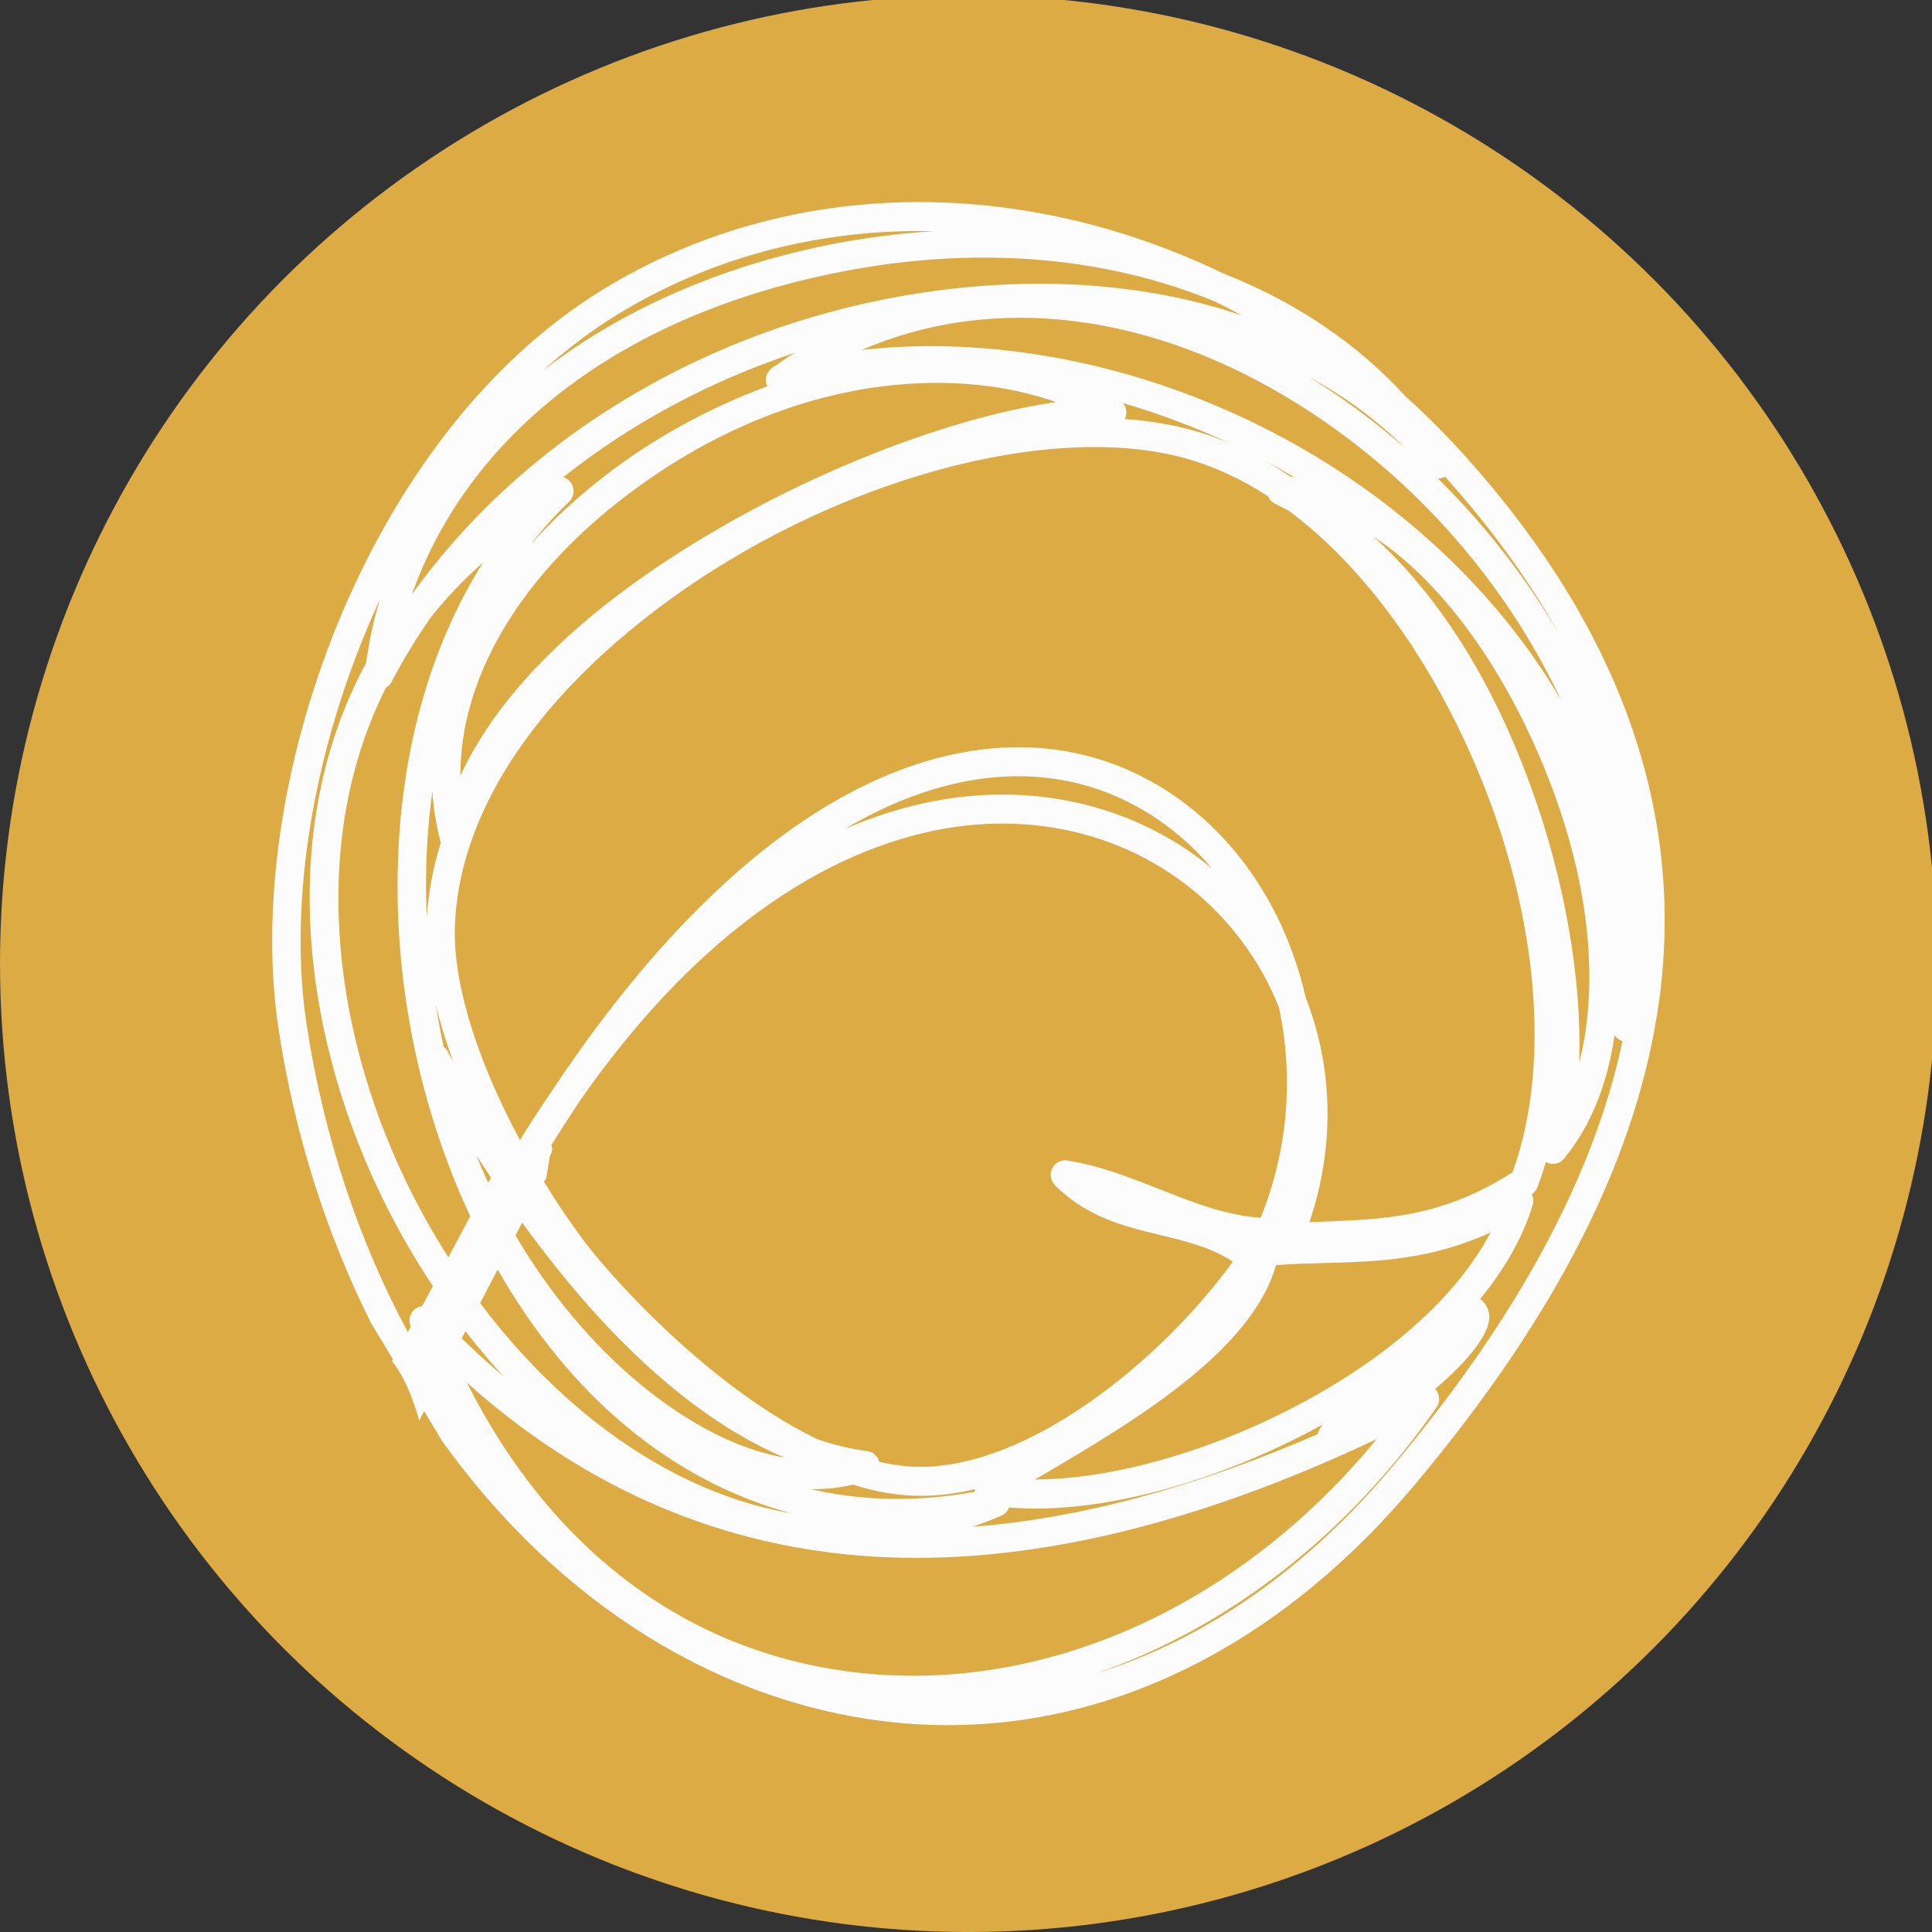
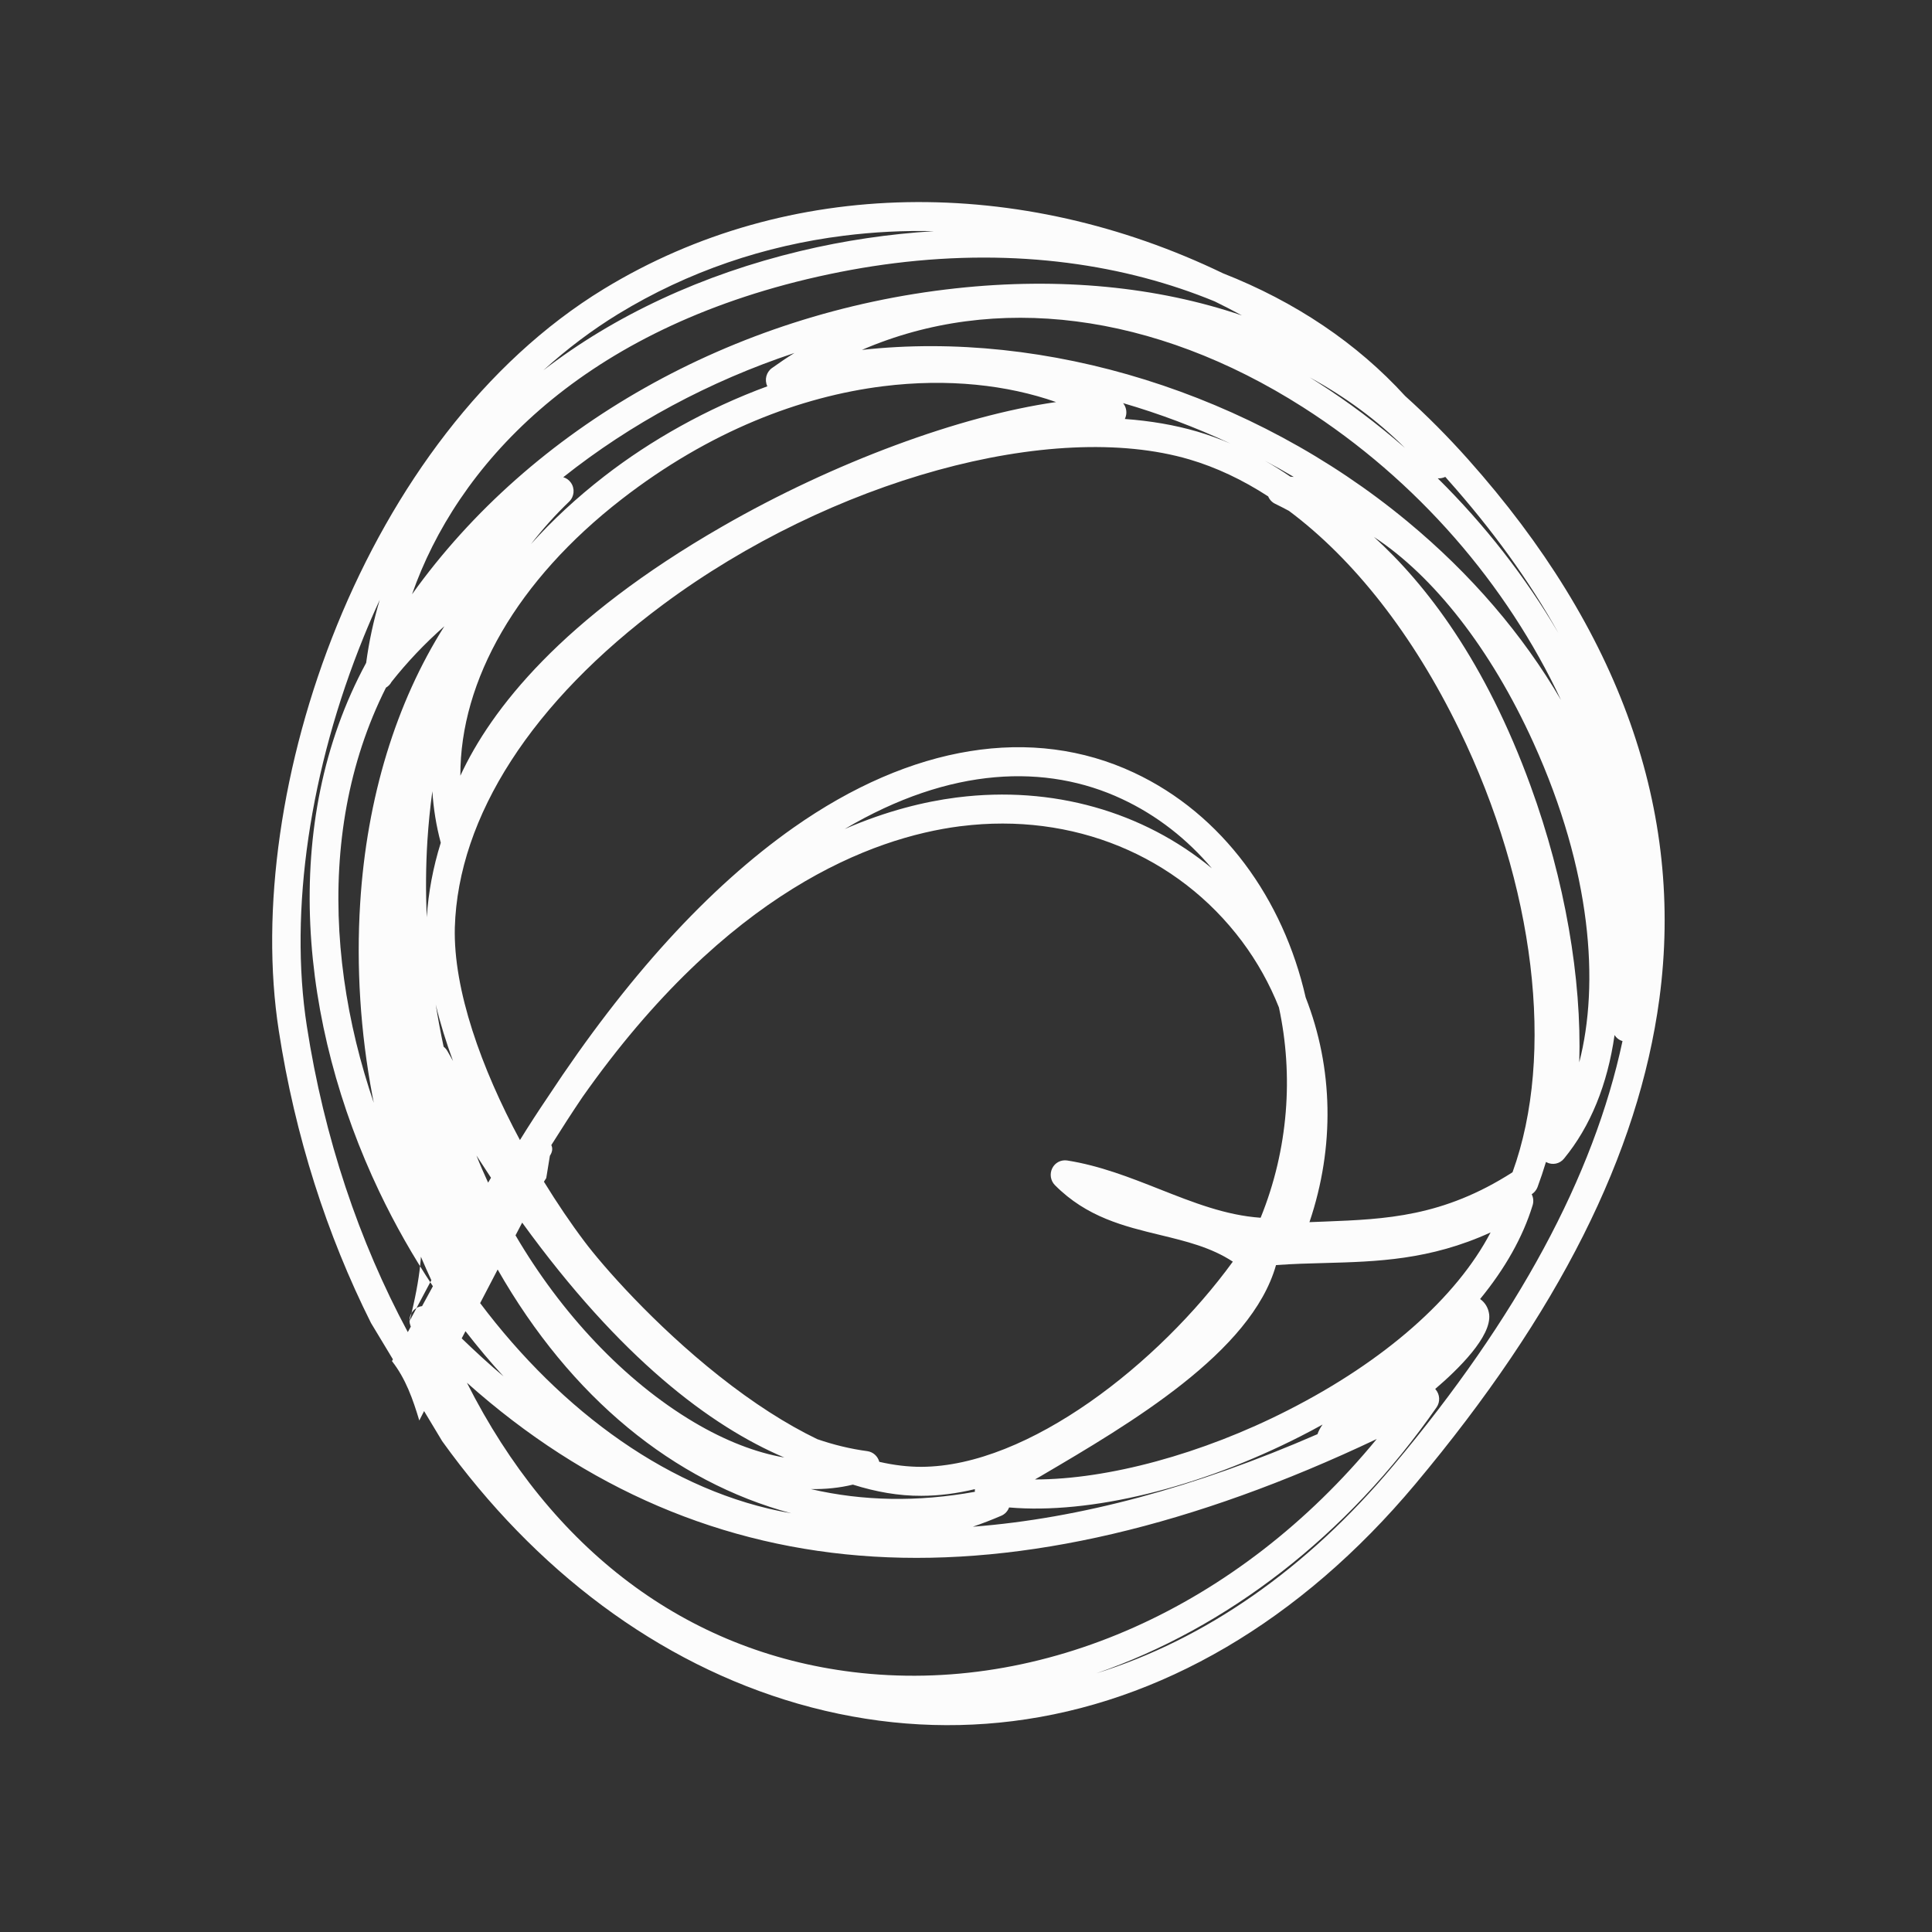
<svg xmlns="http://www.w3.org/2000/svg" version="1.1" id="Ebene_1" x="0px" y="0px" width="113.386px" height="113.386px" viewBox="364.252 240.947 113.386 113.386" enable-background="new 364.252 240.947 113.386 113.386" xml:space="preserve">
  <rect x="364.252" y="240.947" width="113.386" height="113.386" fill="#333333" stroke="none" />
-   <circle fill="#DCAB44" cx="421.086" cy="297.501" r="56.833" />
-   <path fill="#FCFCFC" d="M450.415,267.908c-1.178-1.322-2.411-2.563-3.696-3.719c-2.823-3.094-6.438-5.531-10.689-7.201  c-11.877-5.73-25.469-5.711-36.348,0.922c-14.111,8.614-21.252,29.457-19.07,43.516c0.955,6.204,2.825,11.999,5.413,17.165  l1.286,2.133l-0.056,0.103c0.81,1.037,1.23,2.241,1.604,3.487l0.282-0.553l1.062,1.766c5.426,7.553,12.653,13.04,20.889,15.41  c4.217,1.21,8.449,1.538,12.593,1.021c8.641-1.077,16.864-5.839,23.624-13.906c8.413-10.045,13.101-19.364,14.329-28.486  C463.109,288.567,459.335,277.916,450.415,267.908z M454.078,287.066c-2.65-7.28-6.11-11.809-9.194-14.607  c3.48,2.28,6.852,6.542,9.36,12.072c3.432,7.569,3.876,14.167,2.693,18.762C457.087,298.405,456.099,292.603,454.078,287.066z   M393.459,315.453c4.293,7.521,10.318,12.443,17.229,14.306c-7.053-1.214-13.494-6-18.257-12.334L393.459,315.453z M392.214,308.763  c0.287,0.445,0.569,0.876,0.854,1.304c-0.056,0.093-0.112,0.188-0.169,0.287C392.658,309.826,392.423,309.298,392.214,308.763z   M394.507,313.448l0.391-0.747c5.771,7.97,11.053,11.943,15.384,13.785c-1.669-0.288-3.462-0.982-5.292-2.066  C400.862,321.972,397.165,317.987,394.507,313.448z M406.461,321.707c-3.861-3.056-6.86-6.5-7.906-7.896  c-0.809-1.073-1.61-2.259-2.381-3.512c0.048-0.072,0.086-0.136,0.137-0.213l0.213-1.308c0.15-0.229,0.175-0.438,0.084-0.628  c0.609-0.967,1.215-1.911,1.821-2.807c8.517-12.102,17.029-15.234,22.135-15.9c0.032-0.005,0.065-0.009,0.099-0.011  c6.543-0.819,12.698,1.706,16.481,6.763c0.902,1.208,1.625,2.513,2.166,3.877c0.855,3.956,0.568,8.297-1.074,12.343  c-2.053-0.143-3.948-0.893-5.947-1.682c-1.719-0.679-3.499-1.379-5.41-1.68c-0.361-0.052-0.711,0.129-0.873,0.459  c-0.162,0.328-0.102,0.725,0.156,0.988c1.871,1.887,4.063,2.415,6.182,2.928c1.523,0.37,2.975,0.72,4.26,1.563  c-4.32,5.946-11.983,12.023-18.284,12.042c-0.782,0.002-1.606-0.097-2.464-0.293c-0.088-0.329-0.358-0.578-0.701-0.627  c-0.992-0.132-1.974-0.371-2.938-0.703C410.389,324.528,408.459,323.288,406.461,321.707z M413.827,289.6  c6.215-3.677,11.845-3.834,16.272-1.761c2.059,0.961,3.832,2.363,5.275,4.068c-4.033-3.332-9.353-4.859-14.914-4.164  c-0.036,0.005-0.072,0.011-0.104,0.013C418.538,287.992,416.317,288.52,413.827,289.6z M414.306,328.077  c1.345,0.425,2.697,0.665,4.018,0.657c1.043-0.001,2.096-0.139,3.143-0.392c-0.006,0.053-0.004,0.102,0,0.156  c-3.349,0.607-6.565,0.551-9.622-0.158C412.7,328.351,413.524,328.269,414.306,328.077z M423.017,329.903  c0.221-0.095,0.379-0.276,0.457-0.486c4.735,0.41,11.143-1.136,17.122-4.186c0.433-0.22,0.86-0.448,1.275-0.679  c-0.142,0.203-0.241,0.388-0.298,0.564c-7.198,3.136-13.967,4.951-20.227,5.432C421.909,330.356,422.464,330.141,423.017,329.903z   M439.845,323.709c-5.064,2.585-10.596,4.065-14.854,4.065c0.114-0.063,0.226-0.132,0.337-0.193  c5.252-3.086,12.365-7.261,13.811-12.387c0.966-0.074,1.933-0.099,2.87-0.123c3.039-0.082,6.167-0.168,9.724-1.795  C449.73,317.1,445.531,320.817,439.845,323.709z M442.017,312.638c-0.299,0.011-0.605,0.024-0.915,0.035  c1.496-4.422,1.396-9.057-0.222-13.187c-1.311-5.759-4.862-10.755-10.082-13.195c-5.96-2.79-13.058-1.643-19.98,3.231  c-4.984,3.512-9.805,8.8-14.414,15.805c-0.546,0.807-1.094,1.647-1.637,2.528c-2.258-4.199-3.914-8.808-3.822-12.472  c0.194-6.523,4.536-13.254,12.228-18.961c9.839-7.303,22.827-10.879,30.88-8.513c1.57,0.462,3.121,1.194,4.627,2.171  c0.077,0.187,0.223,0.348,0.417,0.438c0.267,0.13,0.536,0.269,0.8,0.41c3.816,2.848,7.29,7.273,9.988,12.823  c4.455,9.158,5.645,19.084,3.134,25.995C448.933,312.365,445.574,312.498,442.017,312.638z M397.755,269.272  c-0.115-0.162-0.272-0.269-0.446-0.318c3.956-3.143,8.566-5.629,13.566-7.291c-0.447,0.278-0.888,0.575-1.321,0.887  c-0.329,0.238-0.447,0.682-0.275,1.054c0.002,0.003,0.005,0.009,0.008,0.014c-3.54,1.303-6.841,3.163-9.565,5.276  c-1.621,1.257-3.063,2.596-4.31,3.987c0.692-0.893,1.441-1.726,2.239-2.492C397.96,270.095,398.001,269.616,397.755,269.272z   M400.736,270.246c5.158-4,10.503-6.026,15.344-6.631c3.804-0.474,7.298-0.074,10.152,0.928c-5.619,0.805-13.027,3.527-19.58,7.297  c-9.451,5.433-13.59,10.754-15.382,14.632C391.253,280.854,394.612,274.997,400.736,270.246z M430.165,264.606  c2.136,0.621,4.243,1.416,6.291,2.368c-0.64-0.271-1.288-0.507-1.938-0.699c-1.322-0.386-2.747-0.629-4.25-0.739  c0.021-0.051,0.043-0.104,0.058-0.16C430.4,265.104,430.335,264.816,430.165,264.606z M438.494,267.99  c0.568,0.302,1.133,0.619,1.688,0.948c-0.068-0.005-0.135-0.011-0.199-0.017C439.49,268.587,438.996,268.274,438.494,267.99z   M449.073,268.935c0.032,0.035,0.071,0.073,0.104,0.118c2.658,2.977,4.835,5.996,6.539,9.054c-1.934-3.301-4.341-6.379-7.086-9.09  C448.778,269.031,448.929,269.002,449.073,268.935z M446.707,267.235c-1.611-1.411-3.323-2.697-5.103-3.834  c-0.162-0.101-0.323-0.205-0.487-0.306C443.21,264.236,445.089,265.619,446.707,267.235z M455.863,282.029  c-2.25-3.85-5.275-7.385-9.018-10.484c-9.129-7.557-21.21-11.256-32.008-10.063c7.78-3.362,17.125-2.22,25.881,3.362  C447.441,269.129,452.693,275.265,455.863,282.029z M400.54,259.371c4.097-2.498,8.597-4.011,13.245-4.592  c1.744-0.219,3.501-0.307,5.274-0.266c-2.621,0.163-5.254,0.548-7.834,1.166c-5.745,1.375-10.909,3.779-15.086,7.002  C397.542,261.411,399.015,260.304,400.54,259.371z M411.605,257.333c1.753-0.417,3.464-0.729,5.13-0.937  c7.224-0.901,13.592,0.093,18.806,2.24c0.539,0.262,1.068,0.536,1.598,0.824c-4.965-1.687-10.682-2.256-16.793-1.591  c-13.114,1.429-24.906,8.153-31.913,17.957C391.054,268.34,398.106,260.567,411.605,257.333z M389.022,317.602  c-0.121,0.014-0.242,0.056-0.351,0.126c-0.337,0.219-0.475,0.65-0.328,1.026c0.008,0.017,0.014,0.036,0.019,0.05l-0.176,0.322  c-2.863-5.327-4.915-11.406-5.927-17.962c-1.046-6.747,0.174-15.081,3.35-22.871c0.294-0.725,0.605-1.44,0.929-2.141  c-0.361,1.205-0.629,2.437-0.797,3.697c-5.1,9.417-3.899,21.237,0.77,31.033c0.93,1.952,1.987,3.802,3.147,5.553L389.022,317.602z   M388.011,310.137c-4.337-9.099-5.543-20.029-1.107-28.834c0.136-0.08,0.251-0.194,0.329-0.342c0.682-1.292,1.442-2.547,2.279-3.751  c0.908-1.147,1.938-2.24,3.098-3.261c-2.838,4.485-4.553,10.065-4.94,16.24c-0.475,7.536,1.008,15.328,4.176,22.14l-1.281,2.406  C389.622,313.256,388.766,311.717,388.011,310.137z M390.839,303.215c-0.112-0.194-0.223-0.392-0.329-0.583  c-0.059-0.102-0.135-0.188-0.222-0.255c-0.177-0.821-0.33-1.646-0.463-2.474C390.084,300.988,390.43,302.101,390.839,303.215z   M389.299,294.78c-0.067-1.506-0.057-3.006,0.036-4.483c0.064-0.991,0.16-1.96,0.292-2.913c0.063,1.013,0.227,2.026,0.493,3.023  C389.667,291.861,389.392,293.323,389.299,294.78z M391.57,319.073c0.718,0.922,1.459,1.812,2.234,2.652  c-0.832-0.701-1.648-1.451-2.455-2.231L391.57,319.073z M414.294,339.076c-9.776-1.202-17.691-7.177-22.64-16.979  c6.989,6.239,15.004,9.67,23.879,10.204c8.819,0.535,18.737-1.786,29.517-6.901C436.955,335.256,425.446,340.448,414.294,339.076z   M446.034,326.946c-5.114,6.109-11.095,10.234-17.441,12.207c7.655-2.651,14.719-8.058,19.969-15.613  c0.222-0.319,0.198-0.749-0.052-1.044c-0.006-0.013-0.018-0.023-0.027-0.034c1.35-1.152,3.316-3.078,3.166-4.378  c-0.048-0.37-0.23-0.686-0.531-0.9c1.466-1.789,2.512-3.639,3.082-5.504c0.066-0.217,0.045-0.449-0.055-0.645  c0-0.002,0.008-0.004,0.014-0.007c0.145-0.098,0.262-0.242,0.326-0.405c0.18-0.485,0.345-0.979,0.498-1.484  c0.01,0.005,0.018,0.011,0.027,0.017c0.349,0.187,0.779,0.099,1.029-0.209c1.553-1.886,2.555-4.35,2.969-7.257  c0.104,0.17,0.268,0.299,0.466,0.356C457.779,310.003,453.301,318.278,446.034,326.946z" />
+   <path fill="#FCFCFC" d="M450.415,267.908c-1.178-1.322-2.411-2.563-3.696-3.719c-2.823-3.094-6.438-5.531-10.689-7.201  c-11.877-5.73-25.469-5.711-36.348,0.922c-14.111,8.614-21.252,29.457-19.07,43.516c0.955,6.204,2.825,11.999,5.413,17.165  l1.286,2.133l-0.056,0.103c0.81,1.037,1.23,2.241,1.604,3.487l0.282-0.553l1.062,1.766c5.426,7.553,12.653,13.04,20.889,15.41  c4.217,1.21,8.449,1.538,12.593,1.021c8.641-1.077,16.864-5.839,23.624-13.906c8.413-10.045,13.101-19.364,14.329-28.486  C463.109,288.567,459.335,277.916,450.415,267.908z M454.078,287.066c-2.65-7.28-6.11-11.809-9.194-14.607  c3.48,2.28,6.852,6.542,9.36,12.072c3.432,7.569,3.876,14.167,2.693,18.762C457.087,298.405,456.099,292.603,454.078,287.066z   M393.459,315.453c4.293,7.521,10.318,12.443,17.229,14.306c-7.053-1.214-13.494-6-18.257-12.334L393.459,315.453z M392.214,308.763  c0.287,0.445,0.569,0.876,0.854,1.304c-0.056,0.093-0.112,0.188-0.169,0.287C392.658,309.826,392.423,309.298,392.214,308.763z   M394.507,313.448l0.391-0.747c5.771,7.97,11.053,11.943,15.384,13.785c-1.669-0.288-3.462-0.982-5.292-2.066  C400.862,321.972,397.165,317.987,394.507,313.448z M406.461,321.707c-3.861-3.056-6.86-6.5-7.906-7.896  c-0.809-1.073-1.61-2.259-2.381-3.512c0.048-0.072,0.086-0.136,0.137-0.213l0.213-1.308c0.15-0.229,0.175-0.438,0.084-0.628  c0.609-0.967,1.215-1.911,1.821-2.807c8.517-12.102,17.029-15.234,22.135-15.9c0.032-0.005,0.065-0.009,0.099-0.011  c6.543-0.819,12.698,1.706,16.481,6.763c0.902,1.208,1.625,2.513,2.166,3.877c0.855,3.956,0.568,8.297-1.074,12.343  c-2.053-0.143-3.948-0.893-5.947-1.682c-1.719-0.679-3.499-1.379-5.41-1.68c-0.361-0.052-0.711,0.129-0.873,0.459  c-0.162,0.328-0.102,0.725,0.156,0.988c1.871,1.887,4.063,2.415,6.182,2.928c1.523,0.37,2.975,0.72,4.26,1.563  c-4.32,5.946-11.983,12.023-18.284,12.042c-0.782,0.002-1.606-0.097-2.464-0.293c-0.088-0.329-0.358-0.578-0.701-0.627  c-0.992-0.132-1.974-0.371-2.938-0.703C410.389,324.528,408.459,323.288,406.461,321.707z M413.827,289.6  c6.215-3.677,11.845-3.834,16.272-1.761c2.059,0.961,3.832,2.363,5.275,4.068c-4.033-3.332-9.353-4.859-14.914-4.164  c-0.036,0.005-0.072,0.011-0.104,0.013C418.538,287.992,416.317,288.52,413.827,289.6z M414.306,328.077  c1.345,0.425,2.697,0.665,4.018,0.657c1.043-0.001,2.096-0.139,3.143-0.392c-0.006,0.053-0.004,0.102,0,0.156  c-3.349,0.607-6.565,0.551-9.622-0.158C412.7,328.351,413.524,328.269,414.306,328.077z M423.017,329.903  c0.221-0.095,0.379-0.276,0.457-0.486c4.735,0.41,11.143-1.136,17.122-4.186c0.433-0.22,0.86-0.448,1.275-0.679  c-0.142,0.203-0.241,0.388-0.298,0.564c-7.198,3.136-13.967,4.951-20.227,5.432C421.909,330.356,422.464,330.141,423.017,329.903z   M439.845,323.709c-5.064,2.585-10.596,4.065-14.854,4.065c0.114-0.063,0.226-0.132,0.337-0.193  c5.252-3.086,12.365-7.261,13.811-12.387c0.966-0.074,1.933-0.099,2.87-0.123c3.039-0.082,6.167-0.168,9.724-1.795  C449.73,317.1,445.531,320.817,439.845,323.709z M442.017,312.638c-0.299,0.011-0.605,0.024-0.915,0.035  c1.496-4.422,1.396-9.057-0.222-13.187c-1.311-5.759-4.862-10.755-10.082-13.195c-5.96-2.79-13.058-1.643-19.98,3.231  c-4.984,3.512-9.805,8.8-14.414,15.805c-0.546,0.807-1.094,1.647-1.637,2.528c-2.258-4.199-3.914-8.808-3.822-12.472  c0.194-6.523,4.536-13.254,12.228-18.961c9.839-7.303,22.827-10.879,30.88-8.513c1.57,0.462,3.121,1.194,4.627,2.171  c0.077,0.187,0.223,0.348,0.417,0.438c0.267,0.13,0.536,0.269,0.8,0.41c3.816,2.848,7.29,7.273,9.988,12.823  c4.455,9.158,5.645,19.084,3.134,25.995C448.933,312.365,445.574,312.498,442.017,312.638z M397.755,269.272  c-0.115-0.162-0.272-0.269-0.446-0.318c3.956-3.143,8.566-5.629,13.566-7.291c-0.447,0.278-0.888,0.575-1.321,0.887  c-0.329,0.238-0.447,0.682-0.275,1.054c0.002,0.003,0.005,0.009,0.008,0.014c-3.54,1.303-6.841,3.163-9.565,5.276  c-1.621,1.257-3.063,2.596-4.31,3.987c0.692-0.893,1.441-1.726,2.239-2.492C397.96,270.095,398.001,269.616,397.755,269.272z   M400.736,270.246c5.158-4,10.503-6.026,15.344-6.631c3.804-0.474,7.298-0.074,10.152,0.928c-5.619,0.805-13.027,3.527-19.58,7.297  c-9.451,5.433-13.59,10.754-15.382,14.632C391.253,280.854,394.612,274.997,400.736,270.246z M430.165,264.606  c2.136,0.621,4.243,1.416,6.291,2.368c-0.64-0.271-1.288-0.507-1.938-0.699c-1.322-0.386-2.747-0.629-4.25-0.739  c0.021-0.051,0.043-0.104,0.058-0.16C430.4,265.104,430.335,264.816,430.165,264.606z M438.494,267.99  c0.568,0.302,1.133,0.619,1.688,0.948c-0.068-0.005-0.135-0.011-0.199-0.017C439.49,268.587,438.996,268.274,438.494,267.99z   M449.073,268.935c0.032,0.035,0.071,0.073,0.104,0.118c2.658,2.977,4.835,5.996,6.539,9.054c-1.934-3.301-4.341-6.379-7.086-9.09  C448.778,269.031,448.929,269.002,449.073,268.935z M446.707,267.235c-1.611-1.411-3.323-2.697-5.103-3.834  c-0.162-0.101-0.323-0.205-0.487-0.306C443.21,264.236,445.089,265.619,446.707,267.235z M455.863,282.029  c-2.25-3.85-5.275-7.385-9.018-10.484c-9.129-7.557-21.21-11.256-32.008-10.063c7.78-3.362,17.125-2.22,25.881,3.362  C447.441,269.129,452.693,275.265,455.863,282.029z M400.54,259.371c4.097-2.498,8.597-4.011,13.245-4.592  c1.744-0.219,3.501-0.307,5.274-0.266c-2.621,0.163-5.254,0.548-7.834,1.166c-5.745,1.375-10.909,3.779-15.086,7.002  C397.542,261.411,399.015,260.304,400.54,259.371z M411.605,257.333c1.753-0.417,3.464-0.729,5.13-0.937  c7.224-0.901,13.592,0.093,18.806,2.24c0.539,0.262,1.068,0.536,1.598,0.824c-4.965-1.687-10.682-2.256-16.793-1.591  c-13.114,1.429-24.906,8.153-31.913,17.957C391.054,268.34,398.106,260.567,411.605,257.333z M389.022,317.602  c-0.121,0.014-0.242,0.056-0.351,0.126c-0.337,0.219-0.475,0.65-0.328,1.026c0.008,0.017,0.014,0.036,0.019,0.05l-0.176,0.322  c-2.863-5.327-4.915-11.406-5.927-17.962c-1.046-6.747,0.174-15.081,3.35-22.871c0.294-0.725,0.605-1.44,0.929-2.141  c-0.361,1.205-0.629,2.437-0.797,3.697c-5.1,9.417-3.899,21.237,0.77,31.033c0.93,1.952,1.987,3.802,3.147,5.553L389.022,317.602z   M388.011,310.137c-4.337-9.099-5.543-20.029-1.107-28.834c0.136-0.08,0.251-0.194,0.329-0.342c0.908-1.147,1.938-2.24,3.098-3.261c-2.838,4.485-4.553,10.065-4.94,16.24c-0.475,7.536,1.008,15.328,4.176,22.14l-1.281,2.406  C389.622,313.256,388.766,311.717,388.011,310.137z M390.839,303.215c-0.112-0.194-0.223-0.392-0.329-0.583  c-0.059-0.102-0.135-0.188-0.222-0.255c-0.177-0.821-0.33-1.646-0.463-2.474C390.084,300.988,390.43,302.101,390.839,303.215z   M389.299,294.78c-0.067-1.506-0.057-3.006,0.036-4.483c0.064-0.991,0.16-1.96,0.292-2.913c0.063,1.013,0.227,2.026,0.493,3.023  C389.667,291.861,389.392,293.323,389.299,294.78z M391.57,319.073c0.718,0.922,1.459,1.812,2.234,2.652  c-0.832-0.701-1.648-1.451-2.455-2.231L391.57,319.073z M414.294,339.076c-9.776-1.202-17.691-7.177-22.64-16.979  c6.989,6.239,15.004,9.67,23.879,10.204c8.819,0.535,18.737-1.786,29.517-6.901C436.955,335.256,425.446,340.448,414.294,339.076z   M446.034,326.946c-5.114,6.109-11.095,10.234-17.441,12.207c7.655-2.651,14.719-8.058,19.969-15.613  c0.222-0.319,0.198-0.749-0.052-1.044c-0.006-0.013-0.018-0.023-0.027-0.034c1.35-1.152,3.316-3.078,3.166-4.378  c-0.048-0.37-0.23-0.686-0.531-0.9c1.466-1.789,2.512-3.639,3.082-5.504c0.066-0.217,0.045-0.449-0.055-0.645  c0-0.002,0.008-0.004,0.014-0.007c0.145-0.098,0.262-0.242,0.326-0.405c0.18-0.485,0.345-0.979,0.498-1.484  c0.01,0.005,0.018,0.011,0.027,0.017c0.349,0.187,0.779,0.099,1.029-0.209c1.553-1.886,2.555-4.35,2.969-7.257  c0.104,0.17,0.268,0.299,0.466,0.356C457.779,310.003,453.301,318.278,446.034,326.946z" />
</svg>